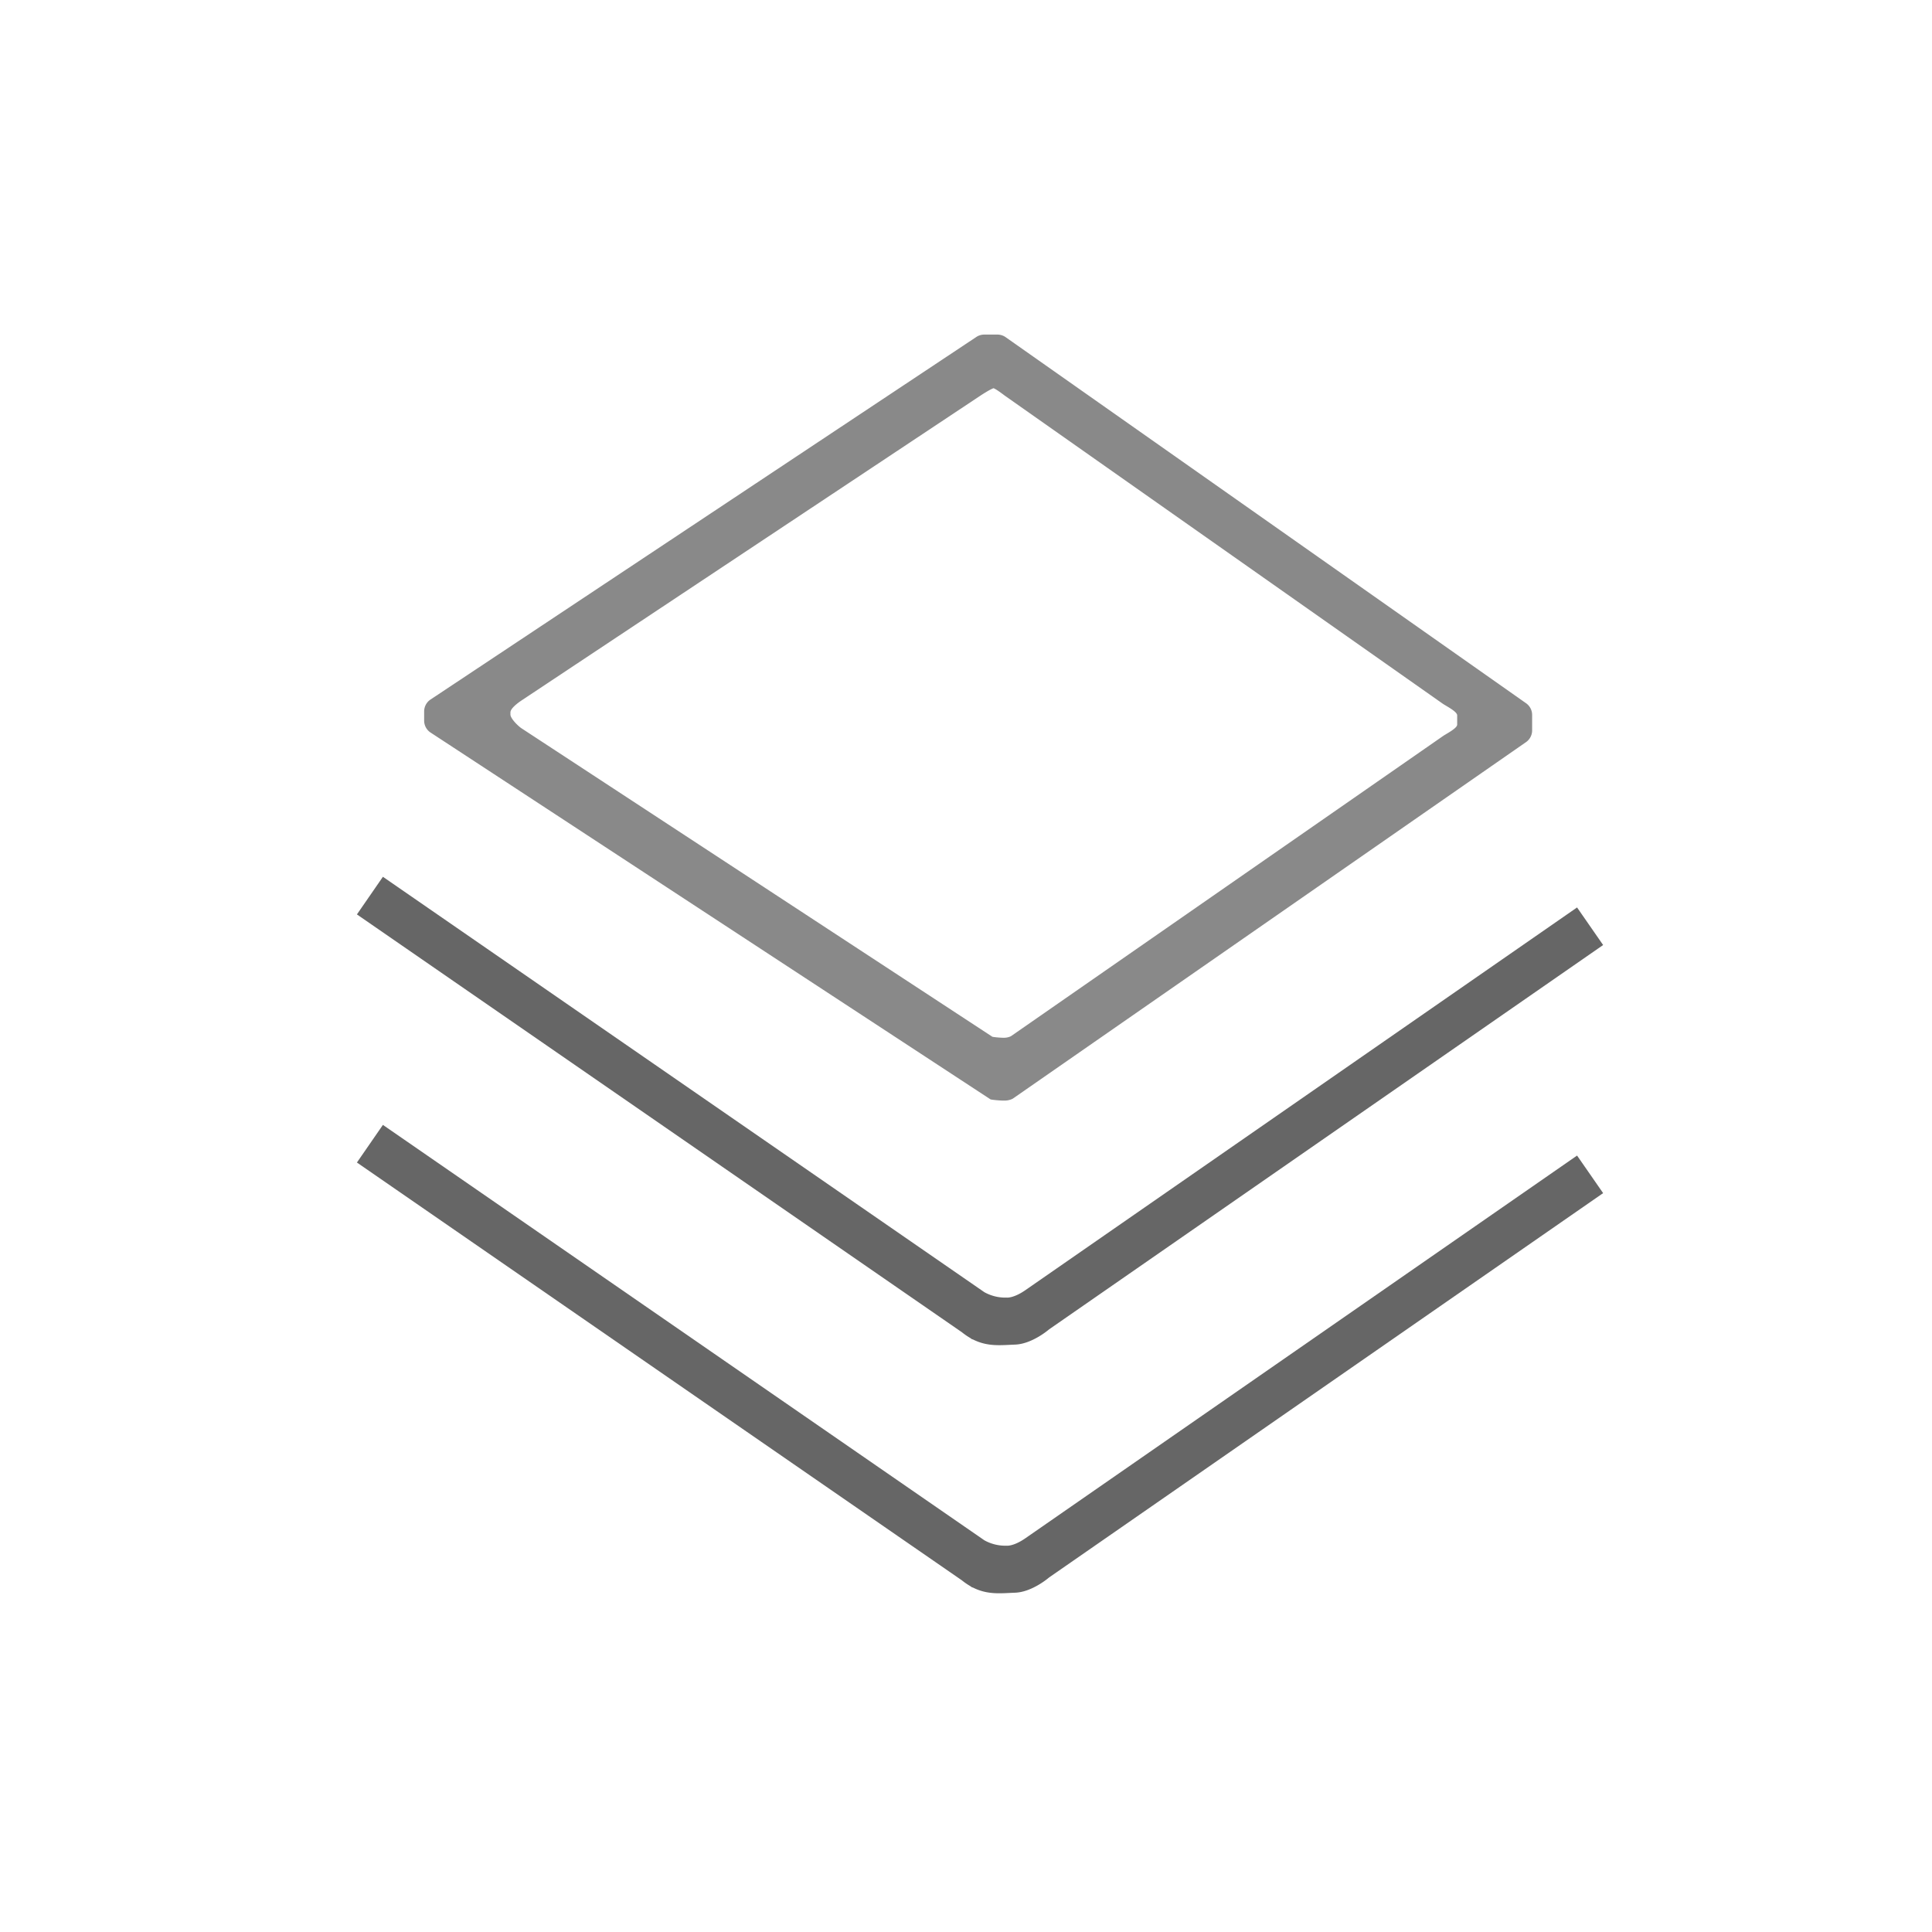
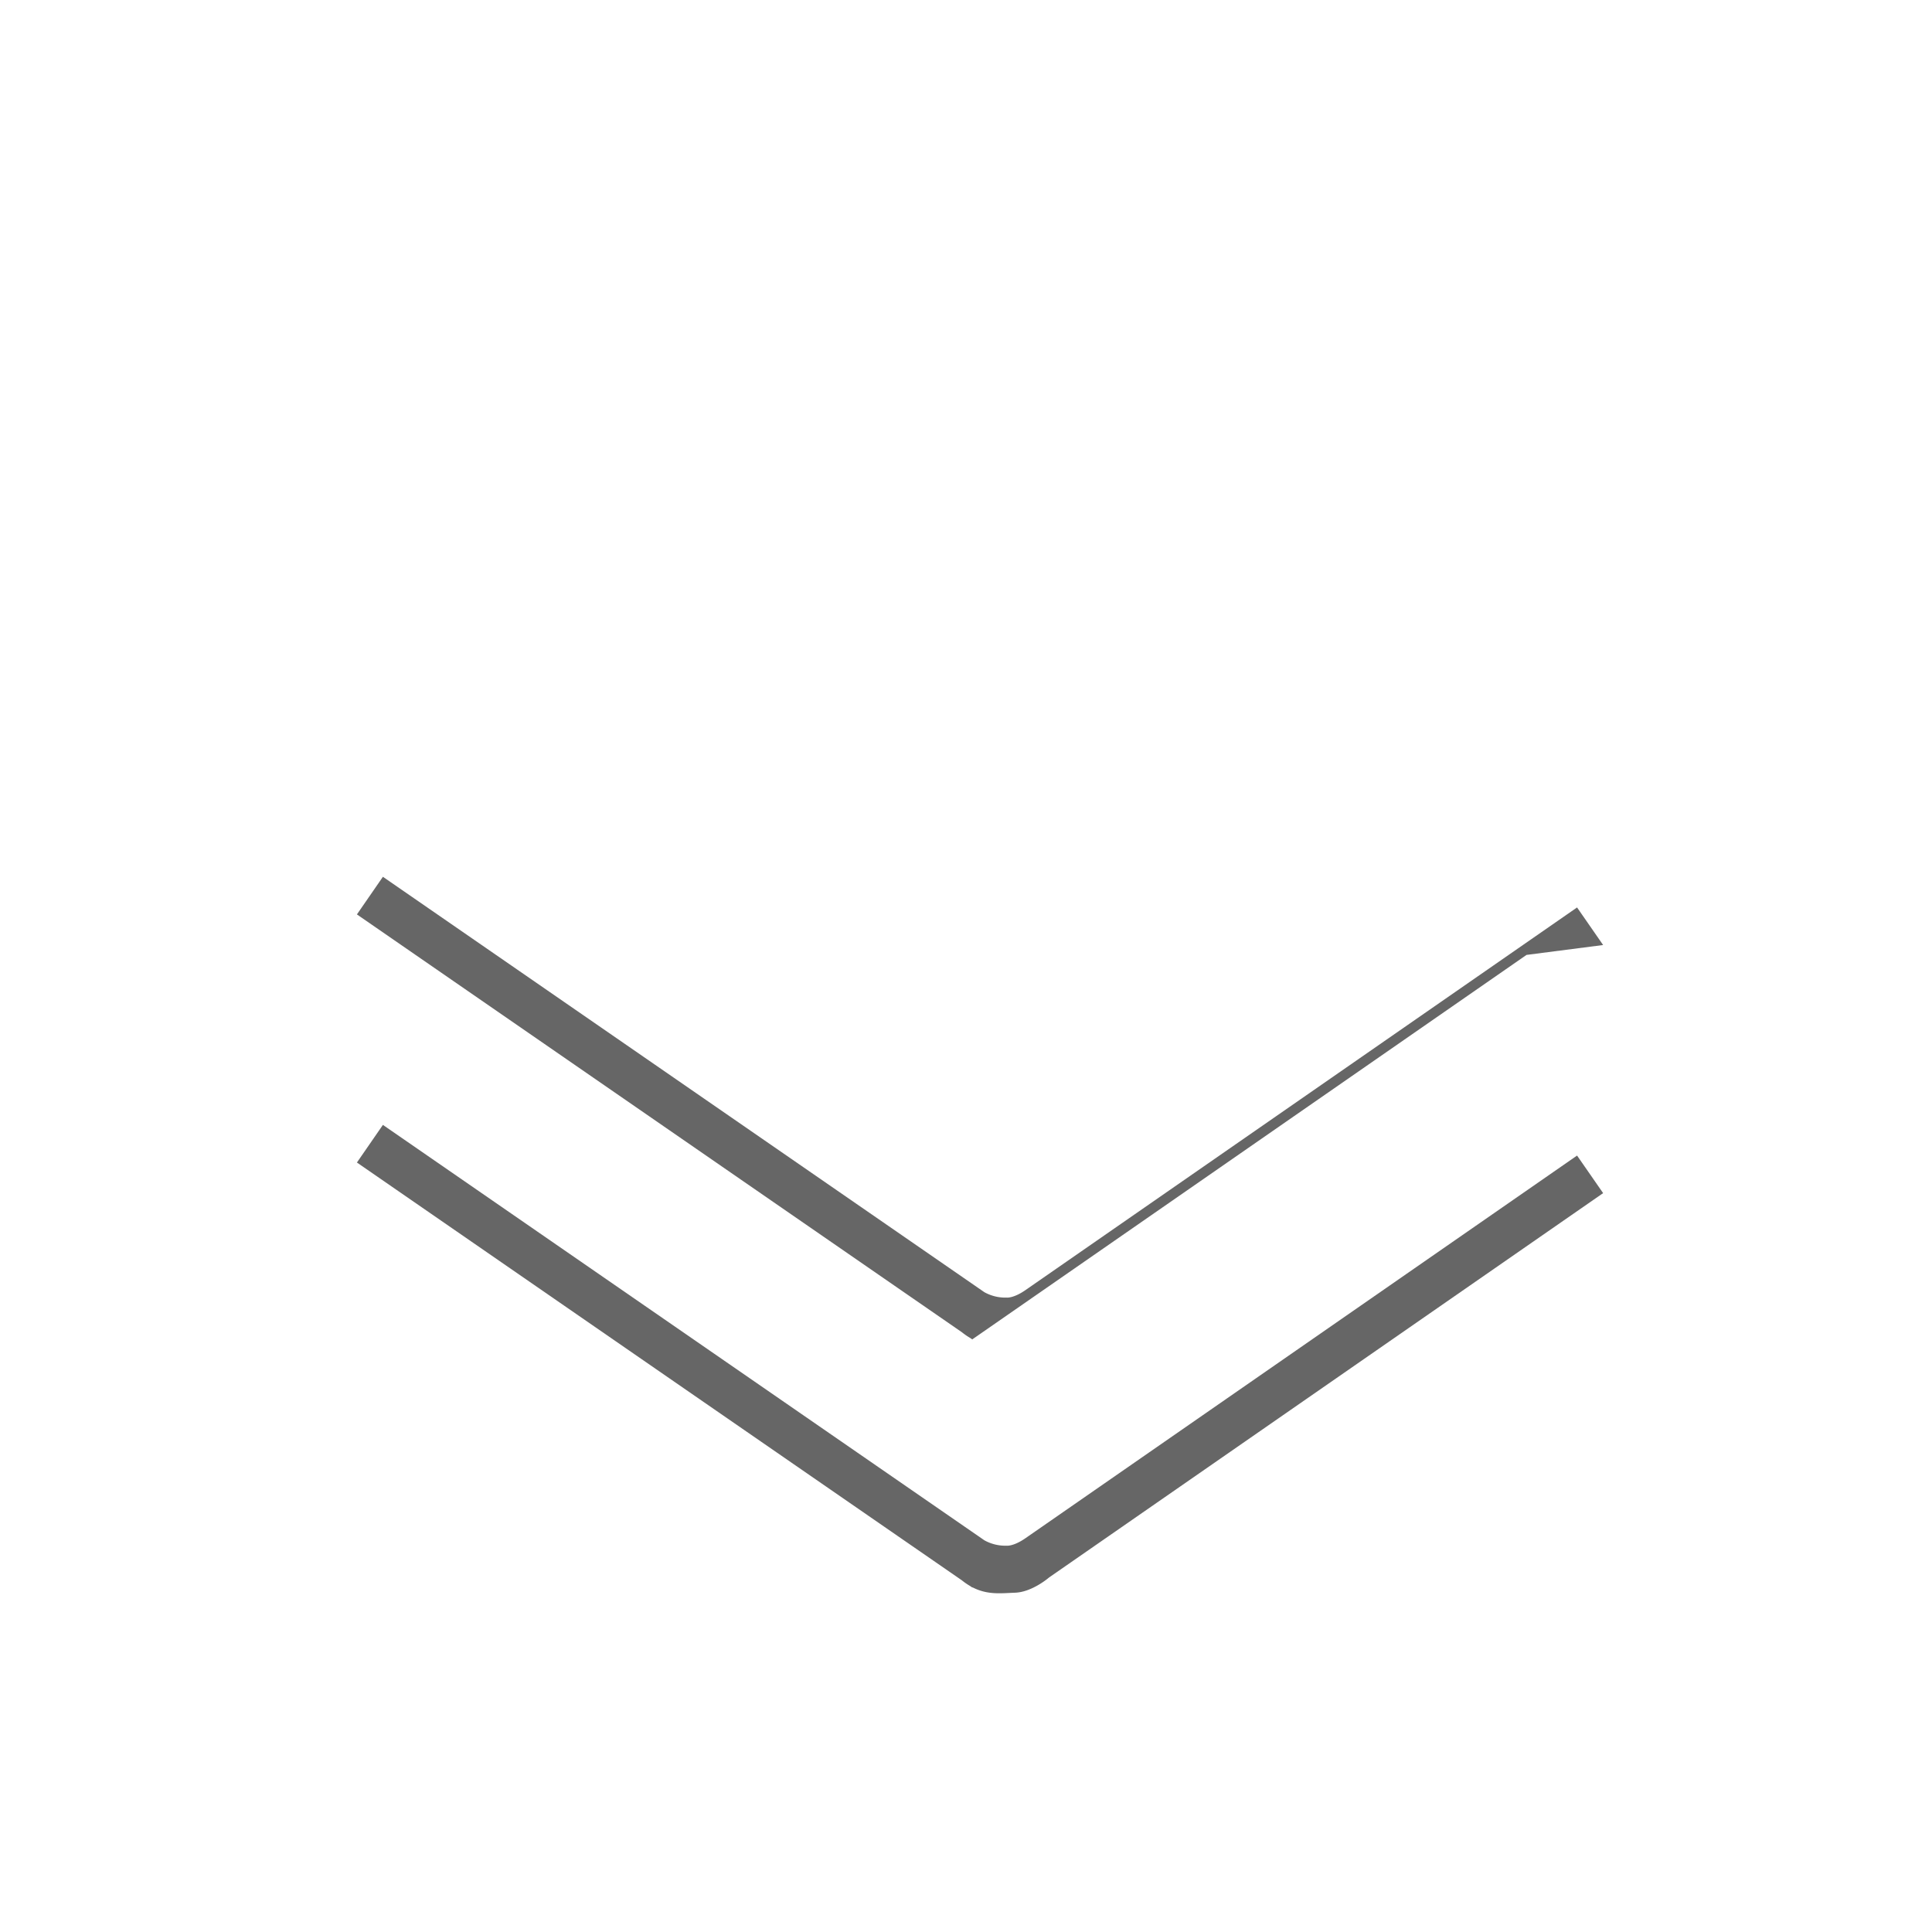
<svg xmlns="http://www.w3.org/2000/svg" t="1561909532697" class="icon" viewBox="0 0 1024 1024" version="1.1" fill="#666" p-id="104791" width="48" height="48">
  <defs>
    <style type="text/css" />
  </defs>
-   <path d="M808.859 372.741L533.021 178.717a7.565 7.565 0 0 0-4.361-1.383h-6.99a7.553 7.553 0 0 0-4.174 1.256L228.198 370.757a7.565 7.565 0 0 0-3.388 6.306v4.894a7.561 7.561 0 0 0 3.363 6.288l296.823 194.444c0.785 0.273 5.195 0.644 6.689 0.644h0.928c1.591 0 3.645-0.578 4.503-1.241L808.93 393.264a7.565 7.565 0 0 0 3.13-6.128v-8.218a7.557 7.557 0 0 0-3.201-6.177z m-36.526 11.312c0 2.041-5.98 4.957-7.632 6.153L536.142 548.985c-0.721 0.558-2.449 1.044-3.786 1.044h-0.78c-1.256 0-4.965-0.312-5.625-0.542L276.363 385.986c-1.767-1.18-5.828-5.163-5.828-7.287v-1.115c0-2.133 4.07-5.124 5.849-6.302l243.261-161.587c1.04-0.69 6.261-4.056 7.51-4.056h-1.122c1.313 0 5.594 3.406 6.667 4.163L764.643 372.95c1.688 1.191 7.691 4.128 7.691 6.194v4.909z" fill="#898989" p-id="104792" />
-   <path d="M849.691 500.882l-13.814-19.913L543.48 683.804c-6.388 4.431-9.98 3.946-9.98 3.946a22.831 22.831 0 0 1-11.765-2.864l-3.072-2.122-315.712-218.047-13.773 19.941 320.62 221.437a35.126 35.126 0 0 0 4.346 3.002l1.218 0.841 0.084-0.122c7.982 4.125 15.098 3.121 22.553 2.85 9.166-0.333 18.052-8.088 18.053-8.089l293.639-203.695z" p-id="104793" />
+   <path d="M849.691 500.882l-13.814-19.913L543.48 683.804c-6.388 4.431-9.98 3.946-9.98 3.946a22.831 22.831 0 0 1-11.765-2.864l-3.072-2.122-315.712-218.047-13.773 19.941 320.62 221.437a35.126 35.126 0 0 0 4.346 3.002l1.218 0.841 0.084-0.122l293.639-203.695z" p-id="104793" />
  <path d="M849.691 632.382l-13.814-19.913L543.48 815.304c-6.388 4.431-9.98 3.946-9.98 3.946a22.831 22.831 0 0 1-11.765-2.864l-3.072-2.122-315.712-218.047-13.773 19.941 320.62 221.437a35.126 35.126 0 0 0 4.346 3.002l1.218 0.841 0.084-0.122c7.982 4.125 15.098 3.121 22.553 2.85 9.166-0.333 18.052-8.088 18.053-8.089l293.639-203.695z" p-id="104794" />
</svg>